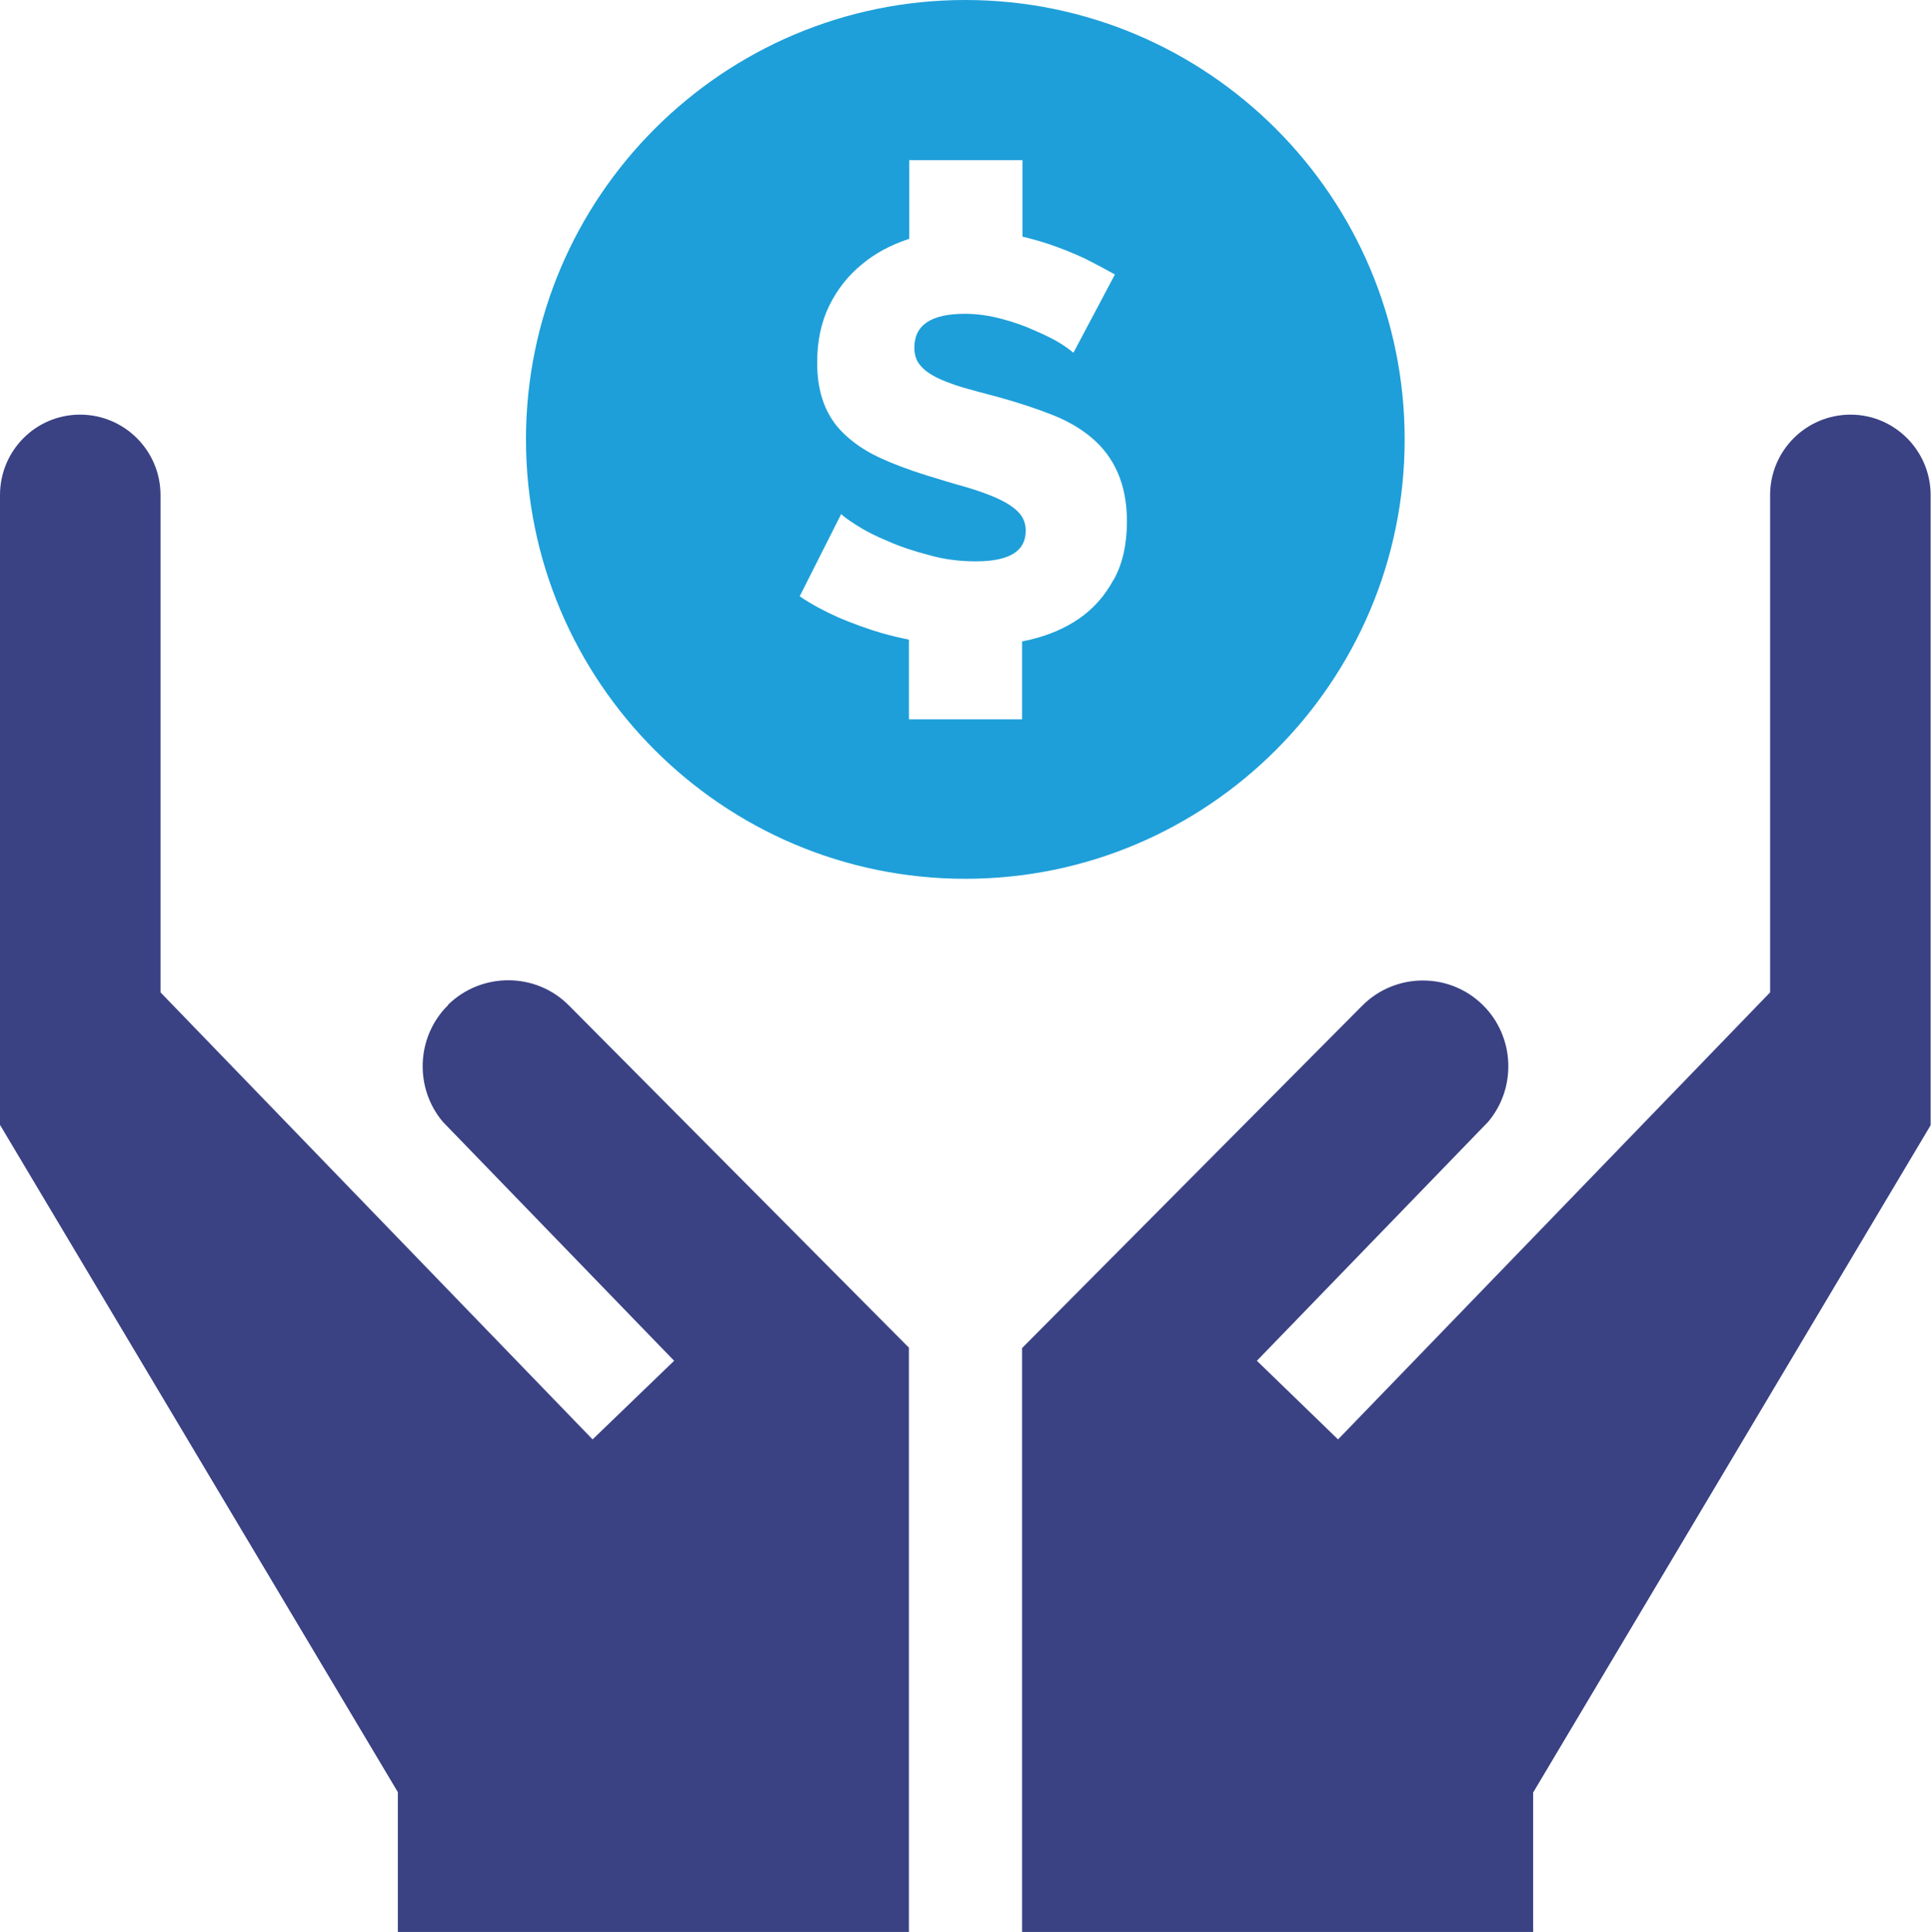
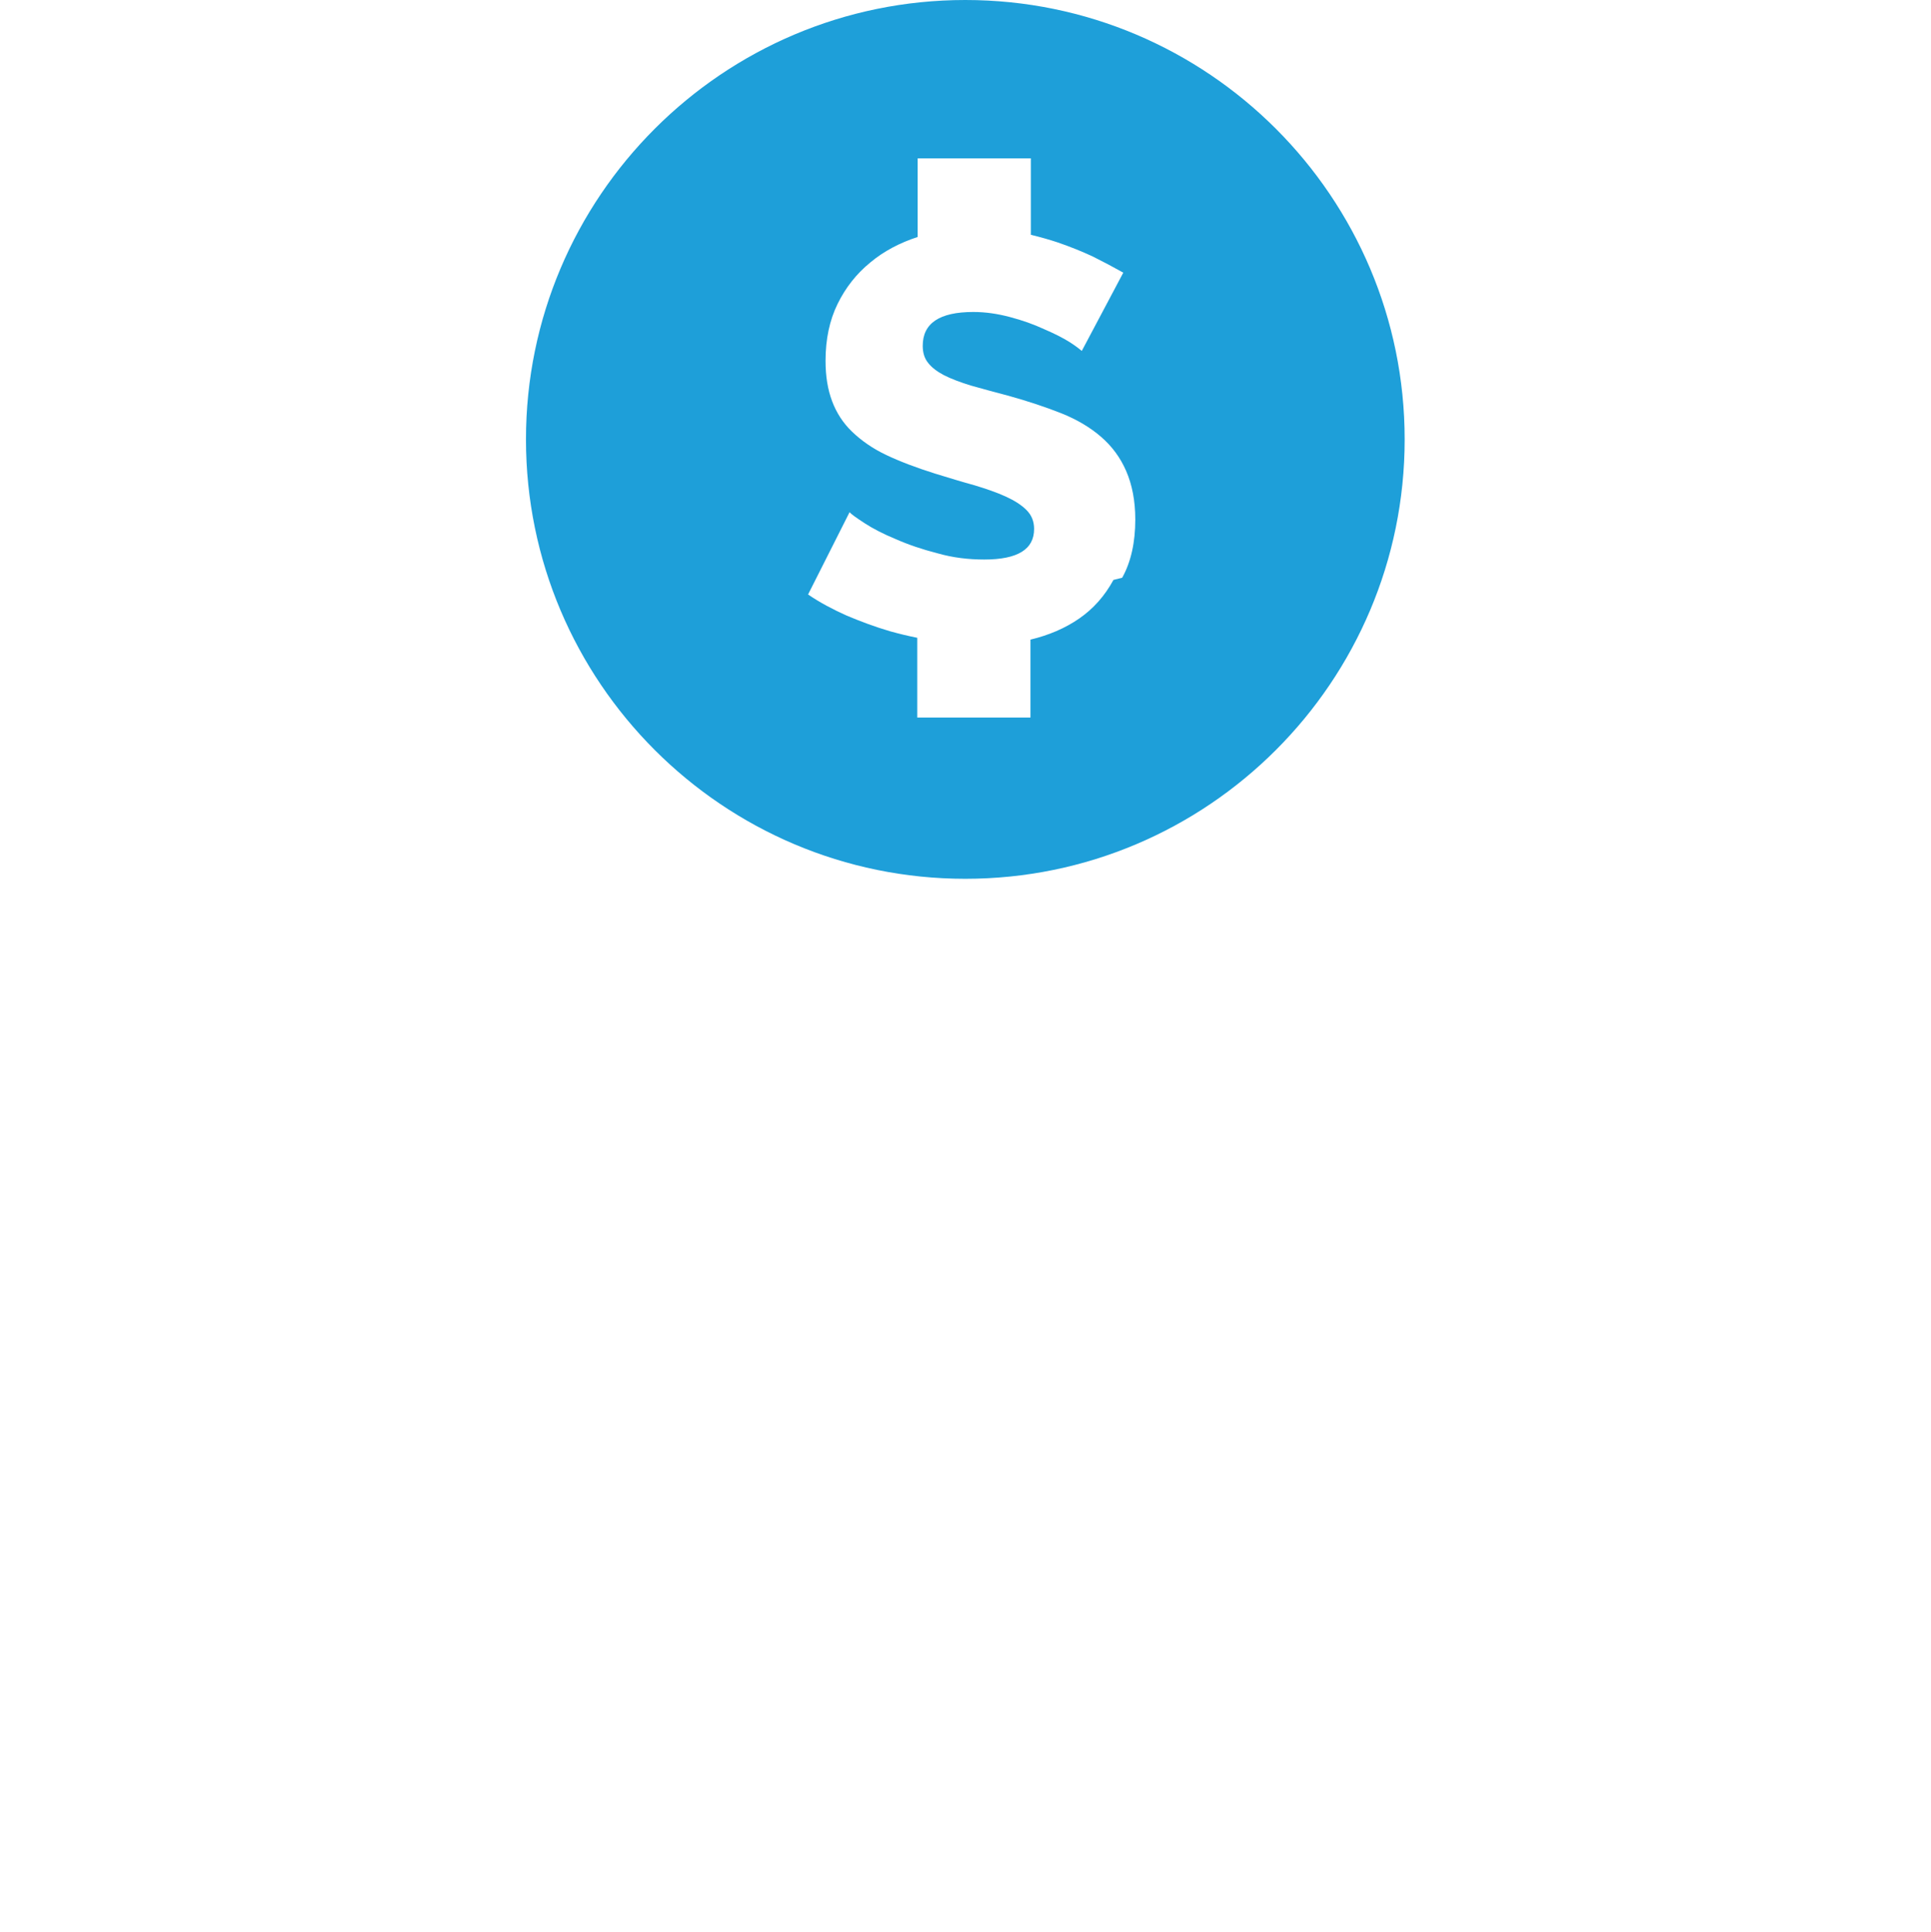
<svg xmlns="http://www.w3.org/2000/svg" id="Layer_2" data-name="Layer 2" viewBox="0 0 53.05 53.07">
  <defs>
    <style>
      .cls-1 {
        fill: none;
      }

      .cls-2 {
        fill: #1e9fd9;
      }

      .cls-3 {
        clip-path: url(#clippath);
      }

      .cls-4 {
        fill: #3a4284;
      }
    </style>
    <clipPath id="clippath">
      <rect class="cls-1" width="53.05" height="53.07" />
    </clipPath>
  </defs>
  <g id="Layer_1-2" data-name="Layer 1">
    <g class="cls-3">
-       <path class="cls-2" d="M38.59,12.07C38.59,5.41,33.18,0,26.52,0s-12.07,5.41-12.07,12.07,5.41,12.07,12.07,12.07,12.07-5.41,12.07-12.07M30.59,15.93c-.24.44-.55.79-.94,1.06s-.84.46-1.34.58c-.08.02-.15.03-.23.05v2.14h-3.11v-2.19c-.25-.05-.5-.11-.75-.18-.41-.12-.81-.27-1.19-.43-.38-.17-.74-.36-1.06-.58l1.14-2.26c.04.05.18.15.41.3.23.15.52.3.86.44.34.15.72.28,1.15.39.42.12.85.17,1.28.17.92,0,1.37-.28,1.37-.84,0-.21-.07-.38-.21-.52-.14-.14-.33-.26-.57-.37-.24-.11-.53-.21-.86-.31-.33-.09-.69-.2-1.08-.32-.51-.16-.96-.33-1.34-.51-.38-.18-.69-.4-.94-.64-.25-.24-.43-.52-.55-.84-.12-.32-.18-.68-.18-1.11,0-.59.11-1.11.33-1.56.22-.45.52-.83.9-1.14.37-.31.81-.54,1.3-.7v-2.16h3.11v2.1c.25.06.5.13.74.21.35.12.67.25.97.39.3.15.58.3.83.44l-1.14,2.15s-.14-.12-.33-.24c-.19-.12-.43-.24-.71-.36-.28-.13-.59-.24-.93-.33-.34-.09-.67-.14-1.01-.14-.93,0-1.39.31-1.39.93,0,.19.05.35.15.47.1.13.25.24.44.34.2.1.44.19.73.28.29.08.64.18,1.03.28.54.15,1.02.31,1.45.48.43.17.8.39,1.1.65.3.26.53.57.69.94.16.37.25.81.25,1.33,0,.63-.12,1.17-.36,1.6" />
-       <path class="cls-4" d="M12.31,27.61c-.88.87-.93,2.28-.14,3.21l6.35,6.56-2.24,2.16-11.87-12.28v-13.66c0-1.22-.99-2.21-2.21-2.21S0,12.38,0,13.6v17.3l10.93,18.33v3.84h14.04v-16.05l-9.34-9.4c-.91-.92-2.4-.92-3.32-.02" />
-       <path class="cls-4" d="M50.84,11.39c-1.22,0-2.21.99-2.21,2.21v13.66l-11.87,12.28-2.23-2.16,6.35-6.56c.79-.93.74-2.34-.14-3.21-.92-.91-2.41-.9-3.32.02l-9.34,9.4v16.05h14.04v-3.84l10.92-18.33V13.6c0-1.22-.99-2.21-2.2-2.21" />
+       <path class="cls-2" d="M38.59,12.07C38.59,5.41,33.18,0,26.52,0s-12.07,5.41-12.07,12.07,5.41,12.07,12.07,12.07,12.07-5.41,12.07-12.07M30.59,15.93c-.24.44-.55.79-.94,1.06s-.84.46-1.34.58v2.14h-3.11v-2.19c-.25-.05-.5-.11-.75-.18-.41-.12-.81-.27-1.19-.43-.38-.17-.74-.36-1.06-.58l1.14-2.26c.04.05.18.15.41.3.23.15.52.3.86.44.34.15.72.28,1.15.39.42.12.85.17,1.28.17.92,0,1.37-.28,1.37-.84,0-.21-.07-.38-.21-.52-.14-.14-.33-.26-.57-.37-.24-.11-.53-.21-.86-.31-.33-.09-.69-.2-1.08-.32-.51-.16-.96-.33-1.34-.51-.38-.18-.69-.4-.94-.64-.25-.24-.43-.52-.55-.84-.12-.32-.18-.68-.18-1.11,0-.59.11-1.11.33-1.56.22-.45.52-.83.9-1.14.37-.31.81-.54,1.3-.7v-2.16h3.11v2.1c.25.06.5.13.74.21.35.12.67.25.97.39.3.15.58.3.83.44l-1.14,2.15s-.14-.12-.33-.24c-.19-.12-.43-.24-.71-.36-.28-.13-.59-.24-.93-.33-.34-.09-.67-.14-1.01-.14-.93,0-1.39.31-1.39.93,0,.19.05.35.15.47.1.13.25.24.44.34.2.1.44.19.73.28.29.08.64.18,1.03.28.54.15,1.02.31,1.45.48.43.17.8.39,1.1.65.3.26.53.57.69.94.16.37.25.81.25,1.33,0,.63-.12,1.17-.36,1.6" />
    </g>
  </g>
</svg>